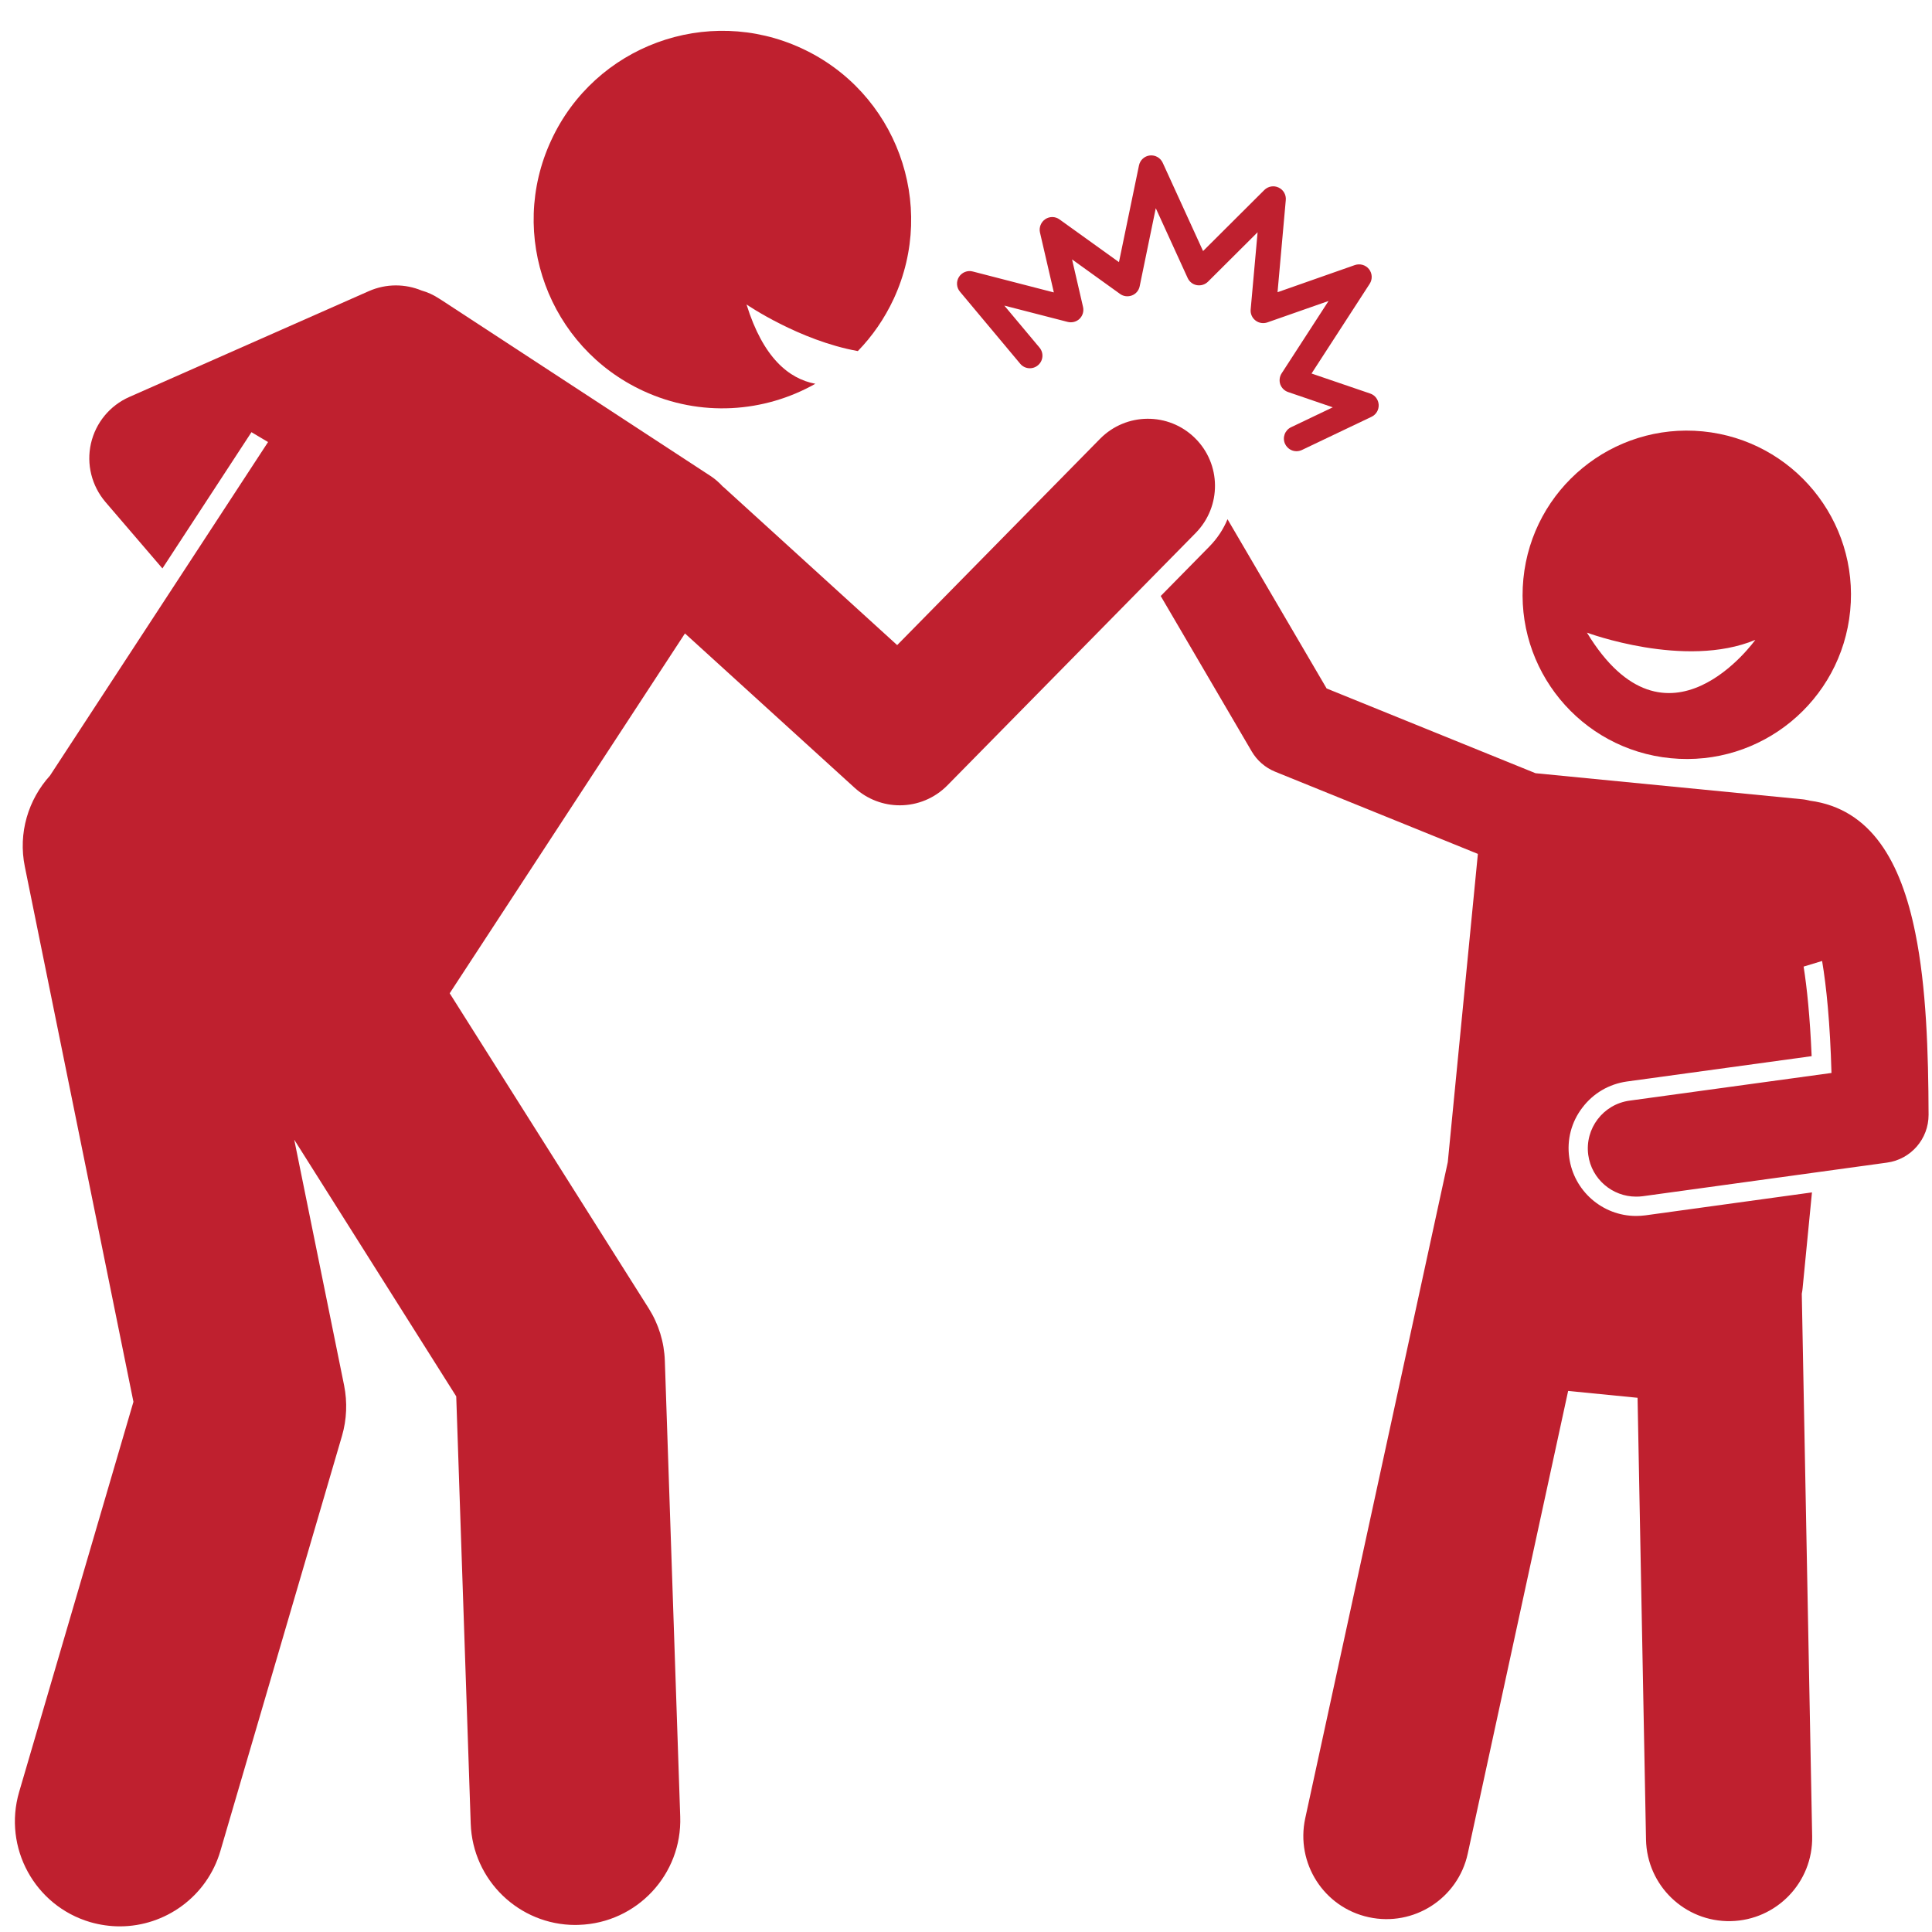
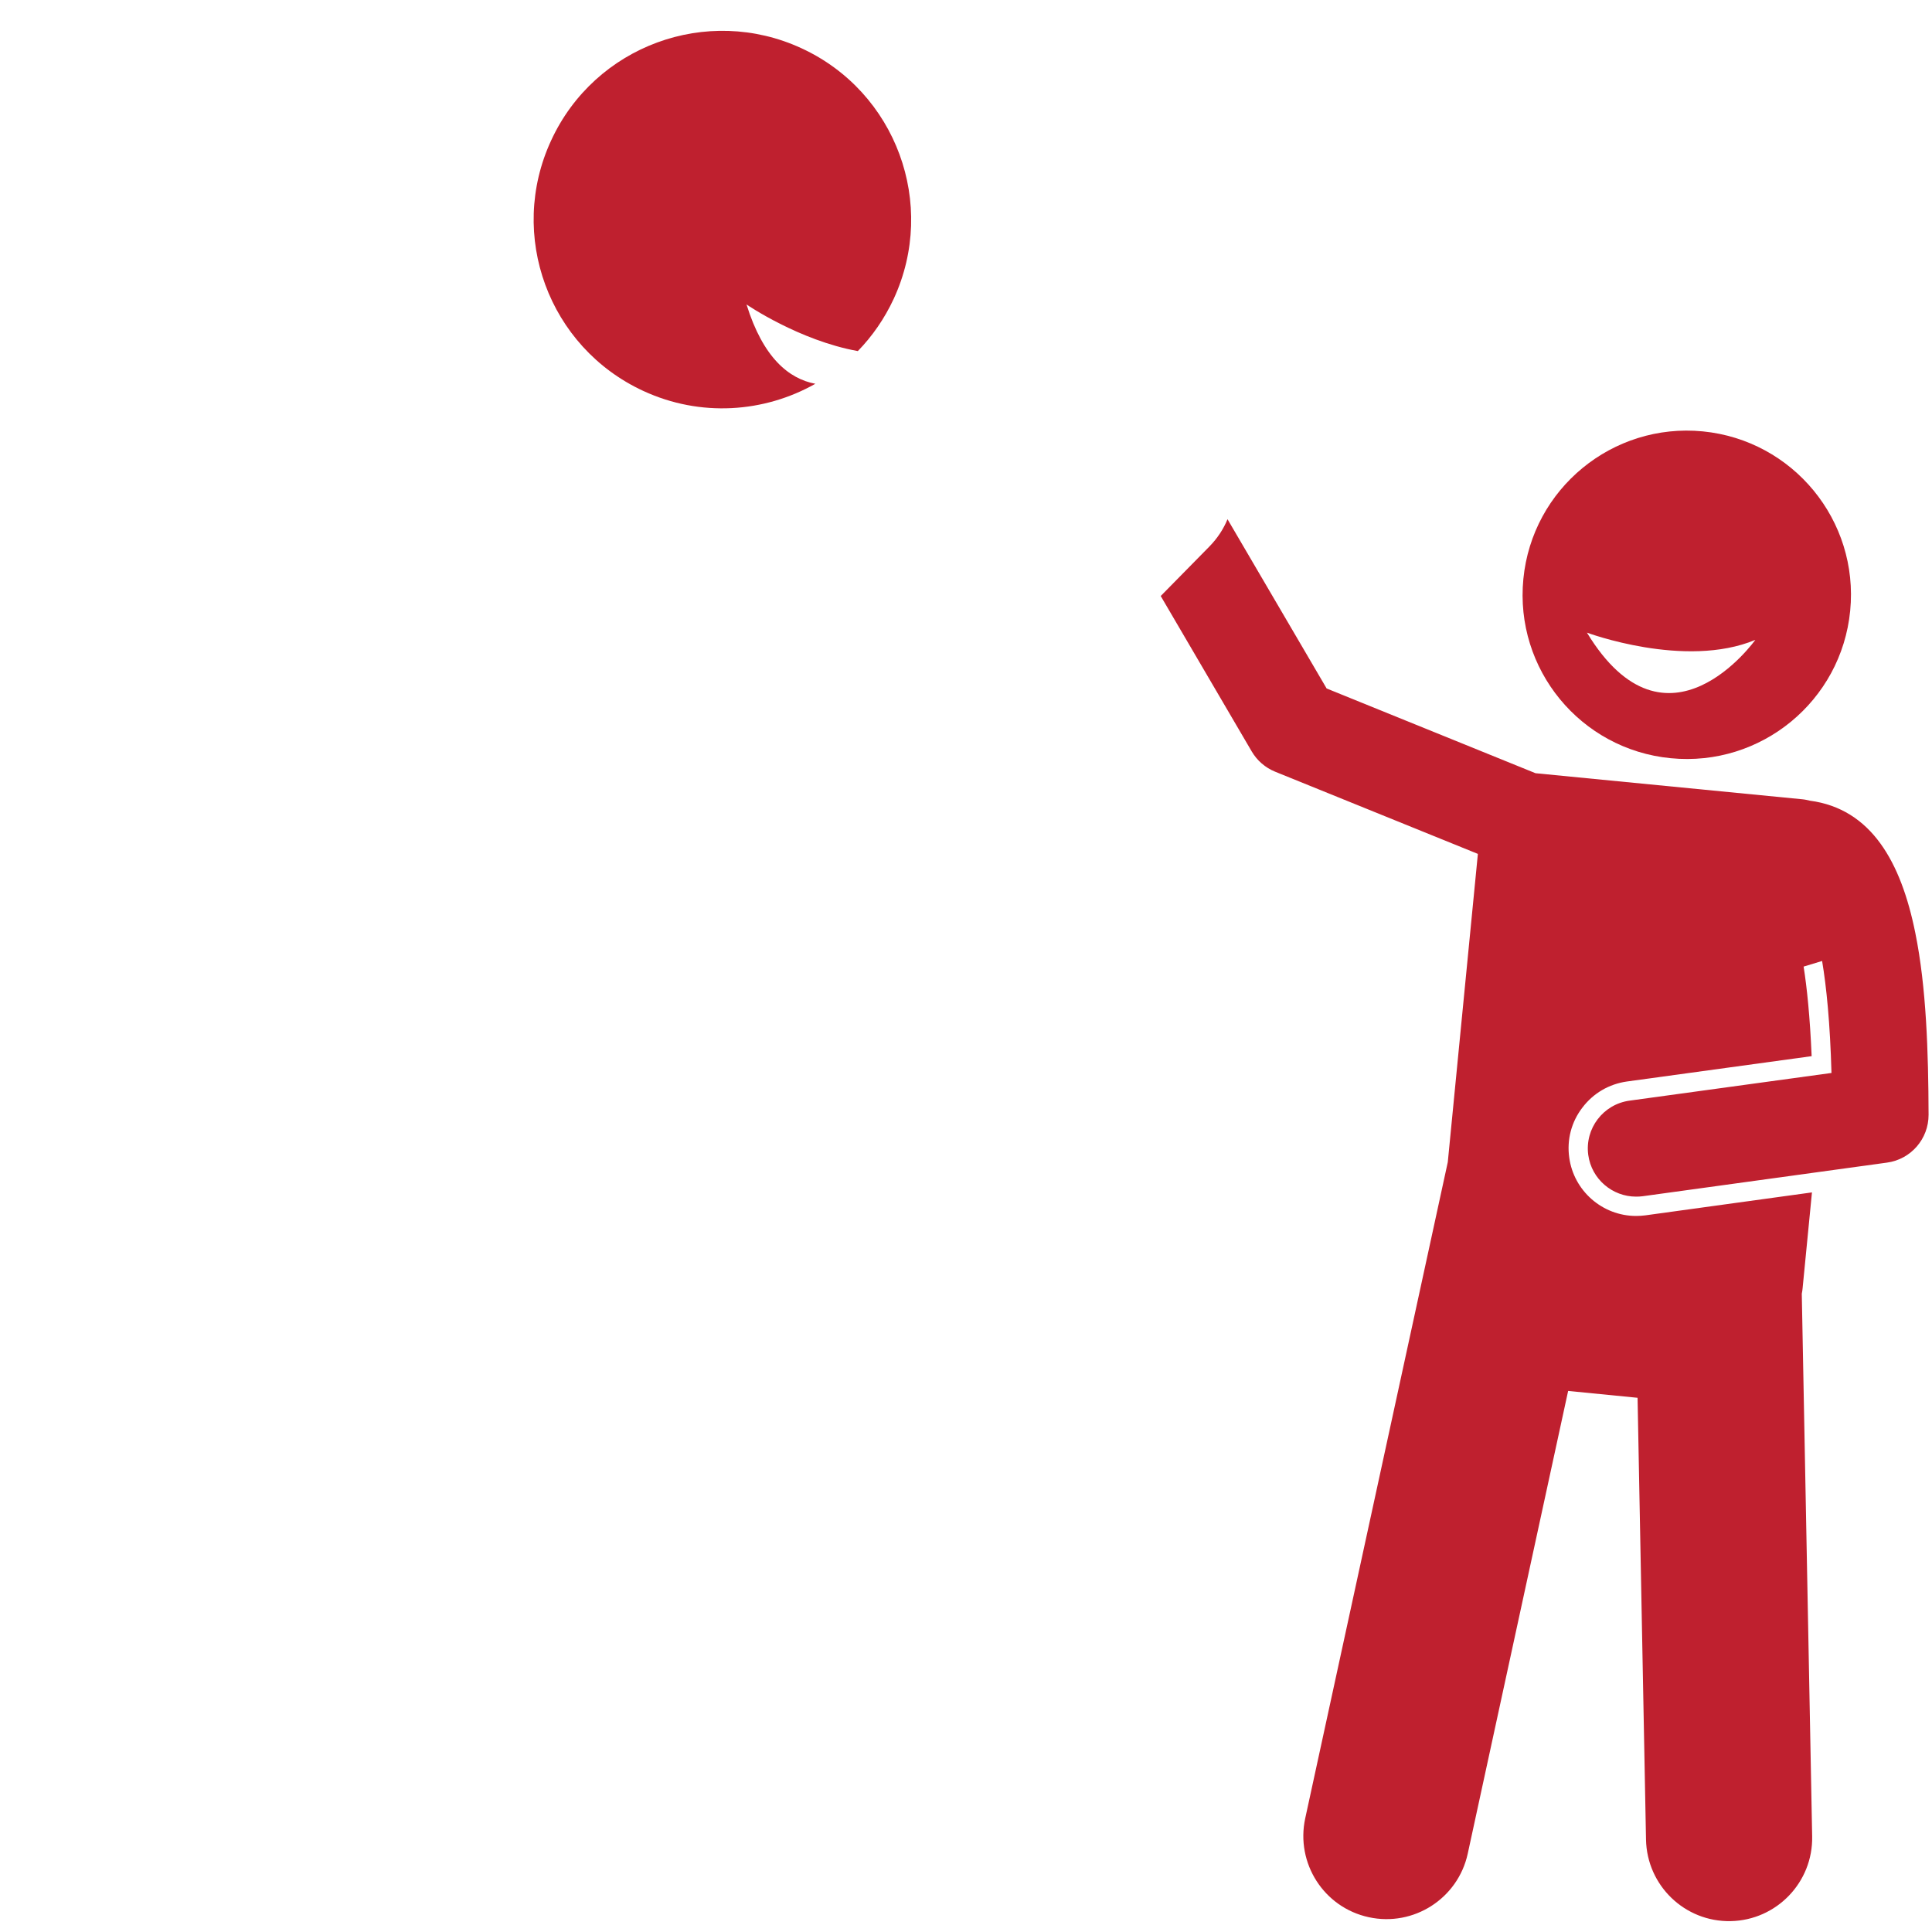
<svg xmlns="http://www.w3.org/2000/svg" width="100" zoomAndPan="magnify" viewBox="0 0 75 75" height="100" preserveAspectRatio="xMidYMid meet" version="1.0">
  <path fill="#bf202f" d="M 63.871 47.18 C 63.75 47.195 63.629 47.203 63.512 47.203 C 62.207 47.203 61.094 46.23 60.918 44.938 C 60.82 44.246 61 43.555 61.426 43 C 61.848 42.441 62.461 42.082 63.156 41.984 L 70.328 41 C 70.262 39.461 70.145 38.336 70.016 37.523 L 70.734 37.305 C 70.902 38.305 71.043 39.699 71.098 41.652 L 63.258 42.727 C 62.234 42.867 61.516 43.812 61.656 44.836 C 61.785 45.773 62.59 46.453 63.512 46.453 C 63.594 46.453 63.68 46.449 63.766 46.438 L 73.25 45.133 C 74.18 45.008 74.871 44.211 74.867 43.273 C 74.859 40.836 74.781 38.324 74.352 36.215 C 73.797 33.461 72.641 31.398 70.258 31.082 C 70.16 31.059 70.059 31.035 69.957 31.027 L 59.609 30.016 L 51.5 26.727 L 47.652 20.156 C 47.492 20.547 47.254 20.902 46.953 21.211 L 45.059 23.137 L 48.59 29.168 C 48.797 29.523 49.117 29.801 49.5 29.957 L 57.371 33.148 L 56.203 45.113 L 50.668 70.59 C 50.293 72.332 51.395 74.051 53.137 74.426 C 54.879 74.805 56.598 73.699 56.977 71.961 L 60.875 53.996 L 63.57 54.262 L 63.898 71.414 C 63.934 73.195 65.402 74.613 67.184 74.578 C 68.965 74.543 70.383 73.07 70.348 71.289 L 69.945 50.223 C 69.961 50.141 69.973 50.066 69.977 50.008 L 70.34 46.289 Z M 63.871 47.18 " fill-opacity="1" fill-rule="nonzero" />
  <path fill="#bf202f" d="M 59.137 22.473 C 58.793 25.977 61.355 29.094 64.859 29.434 C 68.363 29.777 71.48 27.215 71.824 23.711 C 72.168 20.207 69.605 17.09 66.102 16.746 C 62.598 16.406 59.48 18.969 59.137 22.473 Z M 61.605 24.559 C 61.605 24.559 65.414 25.98 68.141 24.84 C 68.141 24.84 64.707 29.668 61.605 24.559 Z M 61.605 24.559 " fill-opacity="1" fill-rule="nonzero" />
-   <path fill="#bf202f" d="M 10.406 17.16 L 1.941 30.109 C 1.102 31.035 0.695 32.332 0.965 33.648 L 5.18 54.418 L 0.742 69.566 C 0.113 71.723 1.348 73.984 3.504 74.617 C 3.887 74.727 4.273 74.781 4.652 74.781 C 6.41 74.781 8.035 73.629 8.555 71.855 L 13.277 55.738 C 13.461 55.102 13.488 54.434 13.359 53.785 L 11.422 44.242 L 17.711 54.207 L 18.273 70.793 C 18.348 72.992 20.152 74.727 22.336 74.727 C 22.383 74.727 22.43 74.727 22.477 74.723 C 24.723 74.648 26.484 72.766 26.406 70.52 L 25.809 52.828 C 25.785 52.105 25.57 51.406 25.184 50.793 L 17.457 38.559 L 26.59 24.59 L 33.176 30.582 C 33.676 31.035 34.301 31.262 34.93 31.262 C 35.602 31.262 36.277 31 36.785 30.48 L 46.418 20.688 C 47.426 19.66 47.414 18.012 46.387 17.004 C 45.363 15.996 43.715 16.008 42.703 17.035 L 34.828 25.043 L 28.094 18.914 C 28.082 18.906 28.07 18.898 28.059 18.887 C 27.918 18.734 27.762 18.594 27.582 18.477 L 17.156 11.66 L 17.051 11.594 C 16.832 11.449 16.602 11.344 16.363 11.277 C 15.73 11.016 14.996 11.004 14.32 11.301 L 5.02 15.41 C 4.266 15.742 3.715 16.41 3.531 17.215 C 3.348 18.02 3.559 18.859 4.094 19.488 L 6.305 22.066 L 9.762 16.777 Z M 10.406 17.16 " fill-opacity="1" fill-rule="nonzero" />
  <path fill="#bf202f" d="M 31.117 1.875 C 27.445 0.176 23.09 1.777 21.395 5.453 C 19.695 9.125 21.297 13.477 24.973 15.176 C 27.195 16.203 29.668 16.02 31.652 14.898 C 30.633 14.707 29.625 13.898 28.98 11.82 C 28.98 11.82 31.02 13.219 33.301 13.629 C 33.863 13.051 34.336 12.371 34.695 11.598 C 36.391 7.926 34.789 3.57 31.117 1.875 Z M 31.117 1.875 " fill-opacity="1" fill-rule="nonzero" />
-   <path fill="#bf202f" d="M 49.887 17.234 C 49.973 17.414 50.148 17.516 50.328 17.516 C 50.398 17.516 50.473 17.5 50.539 17.469 L 53.242 16.18 C 53.422 16.094 53.531 15.91 53.52 15.711 C 53.508 15.512 53.379 15.34 53.191 15.277 L 50.914 14.5 L 53.172 11.016 C 53.285 10.84 53.273 10.613 53.145 10.449 C 53.016 10.285 52.797 10.223 52.598 10.289 L 49.594 11.344 L 49.914 7.766 C 49.934 7.562 49.82 7.367 49.637 7.281 C 49.449 7.191 49.23 7.23 49.082 7.375 L 46.703 9.746 L 45.137 6.32 C 45.047 6.125 44.848 6.012 44.637 6.035 C 44.426 6.059 44.258 6.215 44.215 6.422 L 43.438 10.176 L 41.133 8.52 C 40.969 8.398 40.746 8.395 40.578 8.508 C 40.41 8.621 40.328 8.828 40.371 9.023 L 40.91 11.352 L 37.762 10.539 C 37.555 10.484 37.34 10.574 37.227 10.75 C 37.113 10.93 37.129 11.164 37.266 11.324 L 39.605 14.121 C 39.777 14.328 40.086 14.355 40.293 14.18 C 40.5 14.008 40.527 13.699 40.352 13.492 L 38.988 11.863 L 41.445 12.496 C 41.613 12.539 41.789 12.492 41.91 12.375 C 42.031 12.254 42.082 12.082 42.043 11.914 L 41.617 10.07 L 43.48 11.41 C 43.613 11.508 43.789 11.527 43.941 11.469 C 44.098 11.41 44.211 11.273 44.242 11.113 L 44.867 8.082 L 46.105 10.793 C 46.172 10.938 46.305 11.043 46.461 11.07 C 46.621 11.098 46.781 11.047 46.895 10.934 L 48.82 9.016 L 48.551 12.012 C 48.535 12.176 48.605 12.34 48.738 12.441 C 48.867 12.543 49.043 12.57 49.199 12.516 L 51.574 11.684 L 49.754 14.492 C 49.672 14.617 49.652 14.777 49.699 14.918 C 49.75 15.059 49.863 15.172 50.004 15.219 L 51.738 15.812 L 50.117 16.586 C 49.875 16.703 49.773 16.992 49.887 17.234 Z M 49.887 17.234 " fill-opacity="1" fill-rule="nonzero" />
</svg>